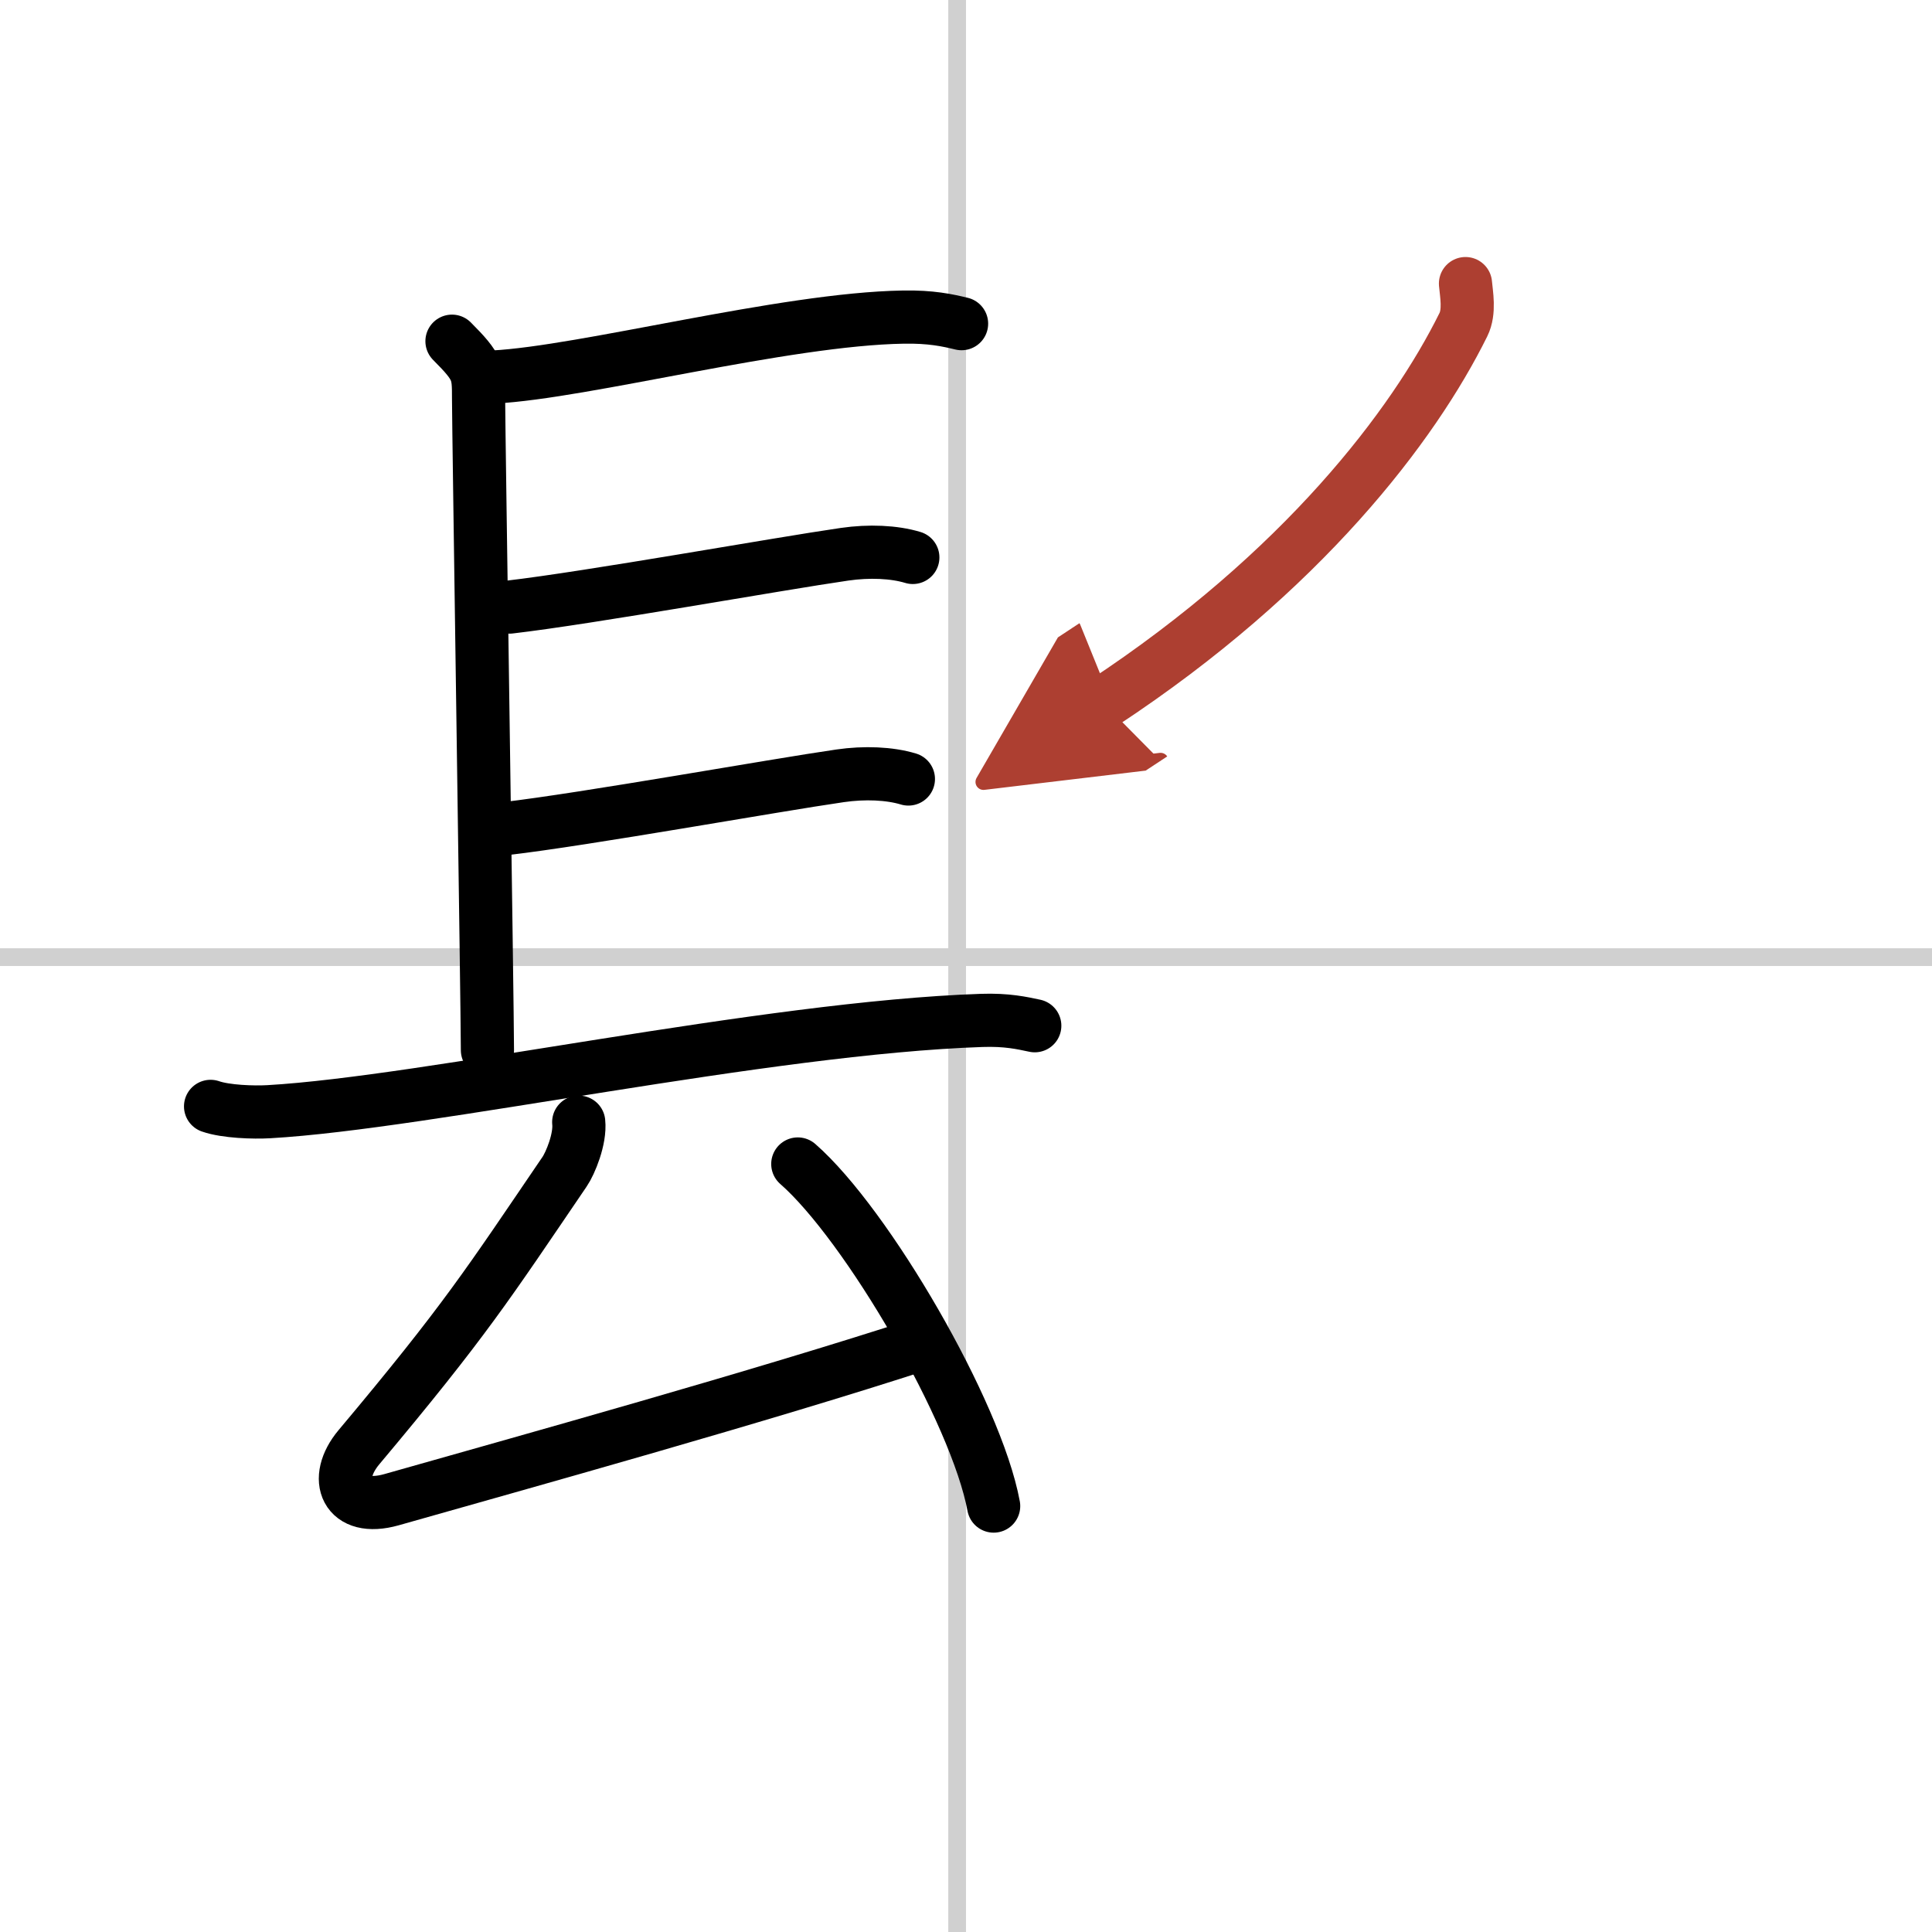
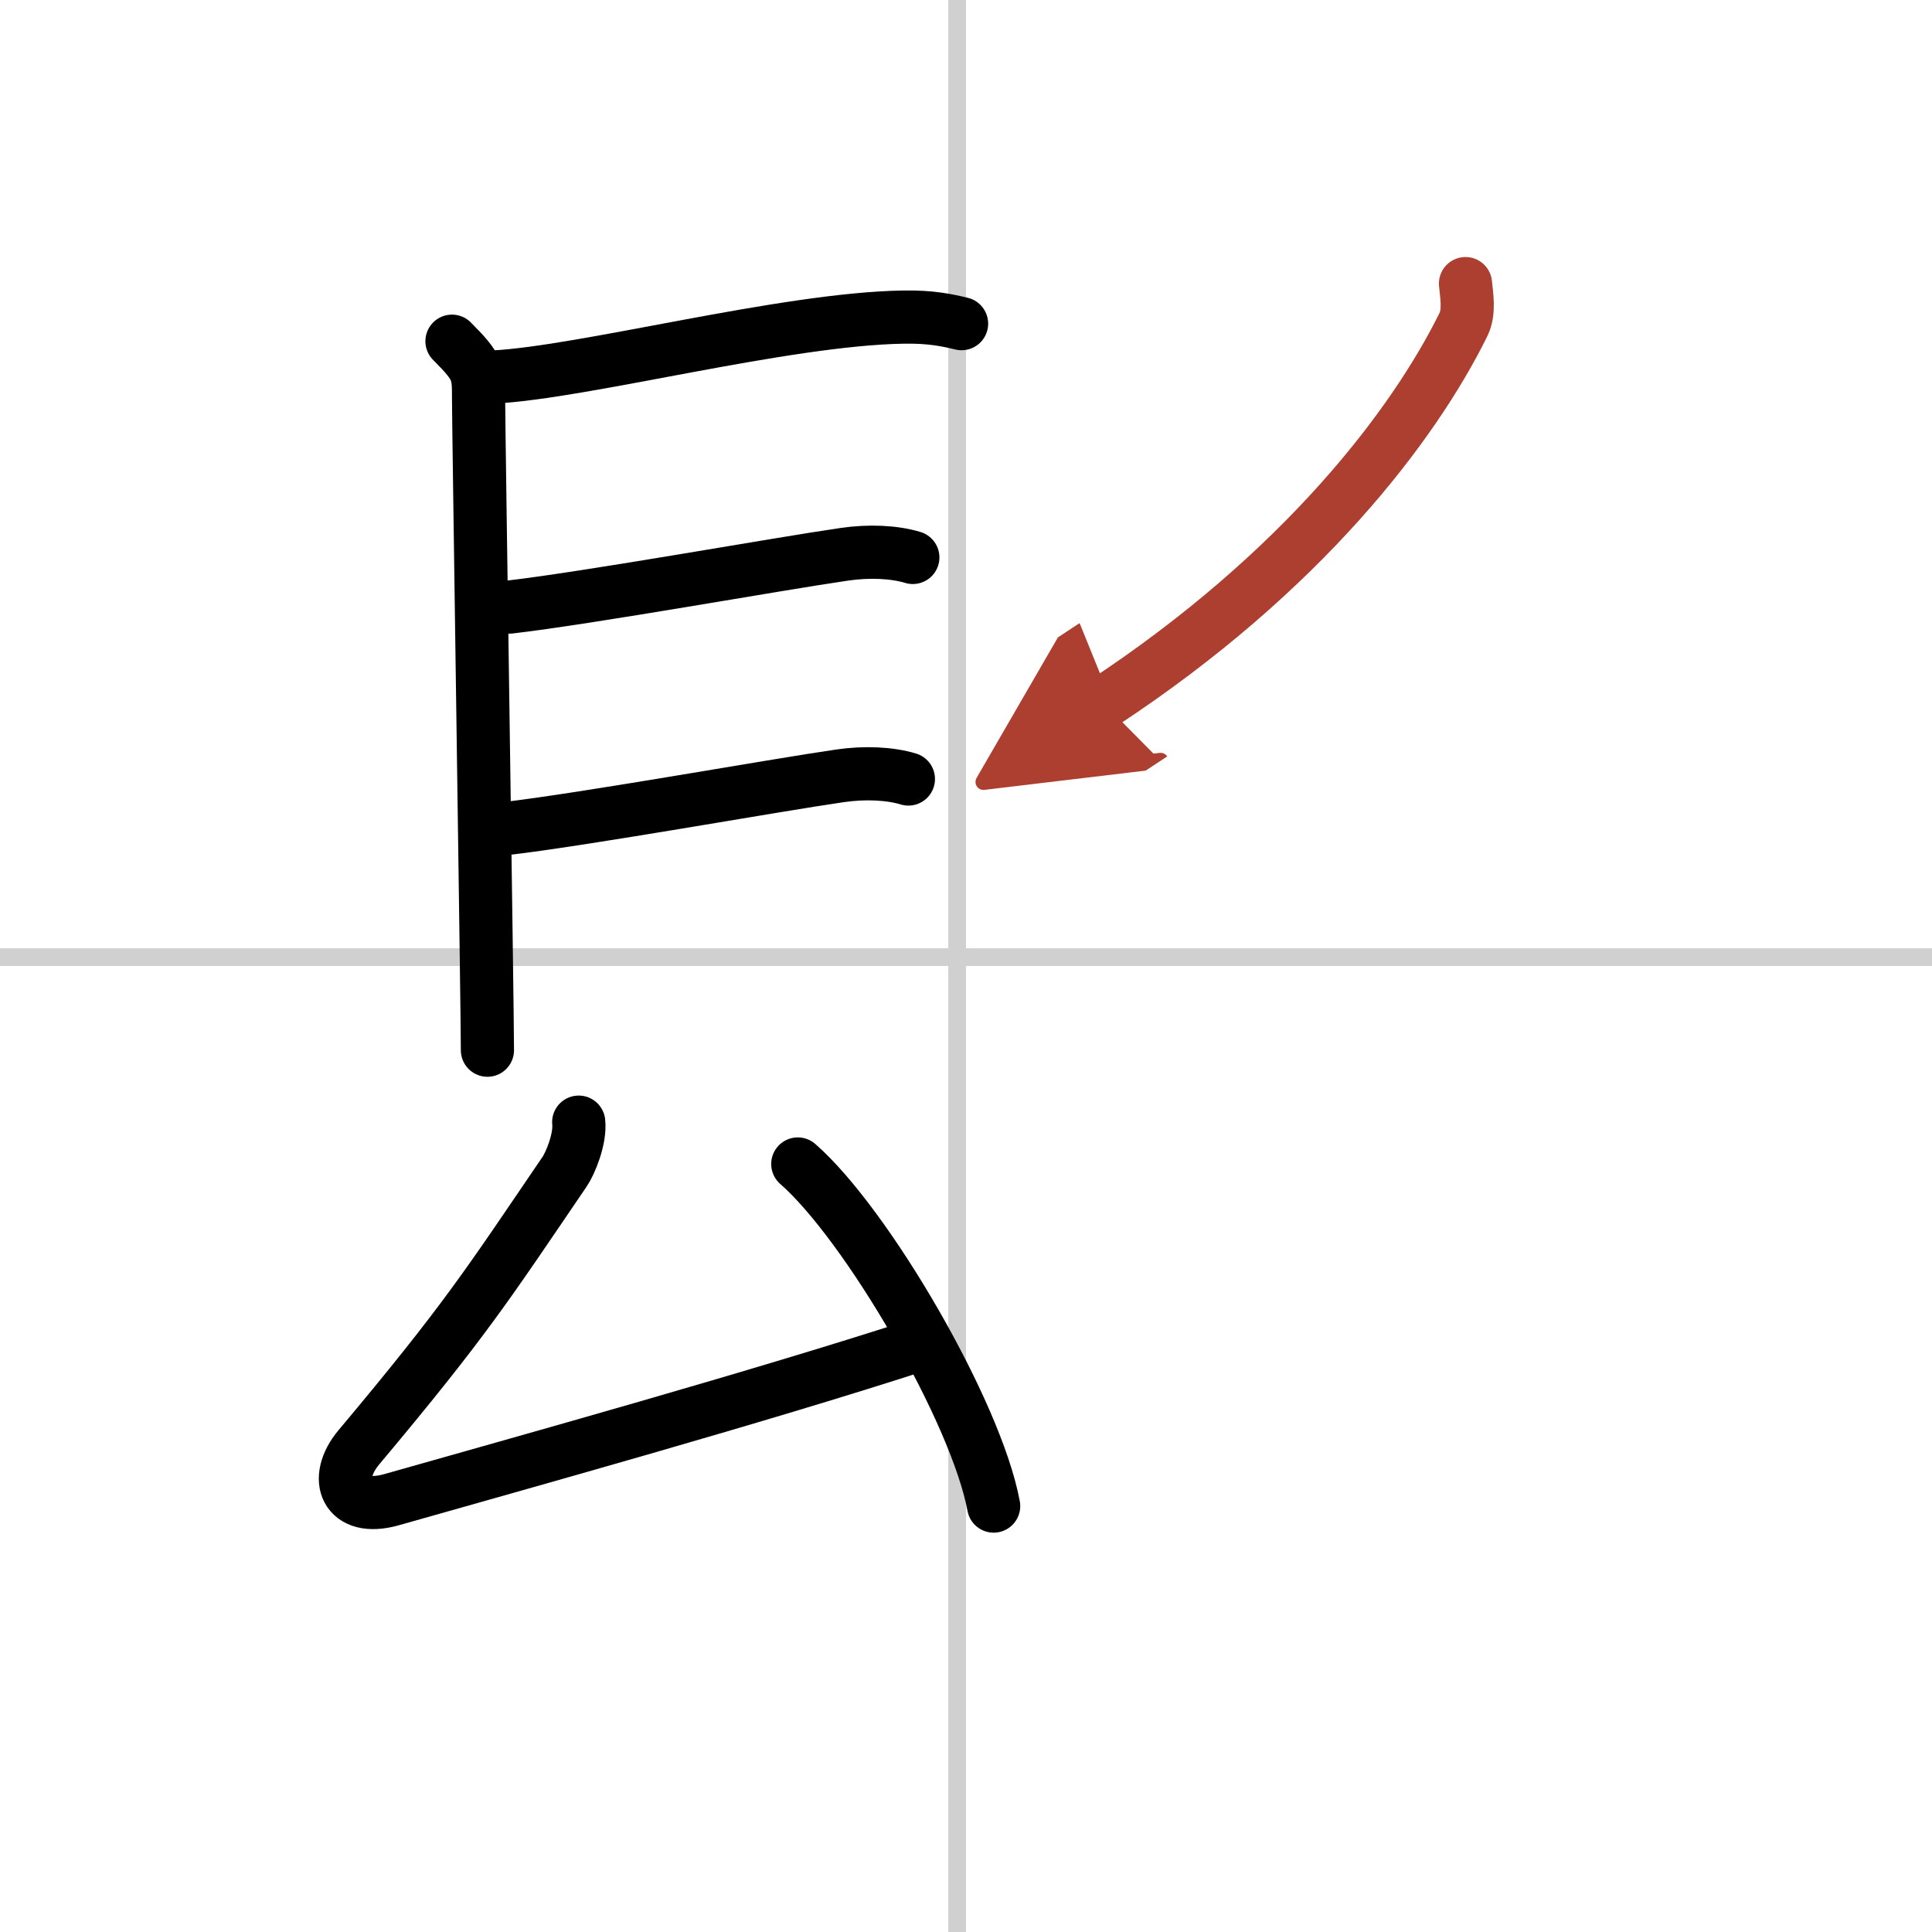
<svg xmlns="http://www.w3.org/2000/svg" width="400" height="400" viewBox="0 0 109 109">
  <defs>
    <marker id="a" markerWidth="4" orient="auto" refX="1" refY="5" viewBox="0 0 10 10">
      <polyline points="0 0 10 5 0 10 1 5" fill="#ad3f31" stroke="#ad3f31" />
    </marker>
  </defs>
  <g fill="none" stroke="#000" stroke-linecap="round" stroke-linejoin="round" stroke-width="3">
    <rect width="100%" height="100%" fill="#fff" stroke="#fff" />
    <line x1="54" x2="54" y2="109" stroke="#d0d0d0" stroke-width="1" />
    <line x2="109" y1="54" y2="54" stroke="#d0d0d0" stroke-width="1" />
    <path d="M25.5,19.25C27,20.75,27,21,27,22.5s0.5,34.5,0.5,36.75" />
    <path d="M27.85,21.27C33,21,44.25,18,50.96,17.89c1.56-0.03,2.5,0.18,3.29,0.37" />
    <path d="m28.75 34.25c4.55-0.53 15.22-2.45 18.9-2.98 1.38-0.2 2.79-0.14 3.85 0.18" />
    <path d="m28.5 46.75c4.55-0.53 15.22-2.45 18.9-2.98 1.38-0.2 2.79-0.14 3.85 0.18" />
-     <path d="m11.88 62.42c0.86 0.3 2.43 0.35 3.29 0.3 8.92-0.51 28.04-4.74 40.21-5.15 1.43-0.05 2.29 0.15 3 0.3" />
    <path d="m32.65 63.31c0.1 0.94-0.47 2.32-0.8 2.8-4.35 6.39-5.6 8.39-11.6 15.54-1.5 1.79-0.74 3.69 1.84 2.96 7.4-2.1 20.9-5.85 30.01-8.82" />
    <path d="m45.01 65.67c3.9 3.41 10.07 14 11.05 19.3" />
    <path d="M82.68,16c0.05,0.58,0.25,1.58-0.12,2.32C79.75,24,73.5,32.25,62.25,39.66" marker-end="url(#a)" stroke="#ad3f31" />
  </g>
</svg>